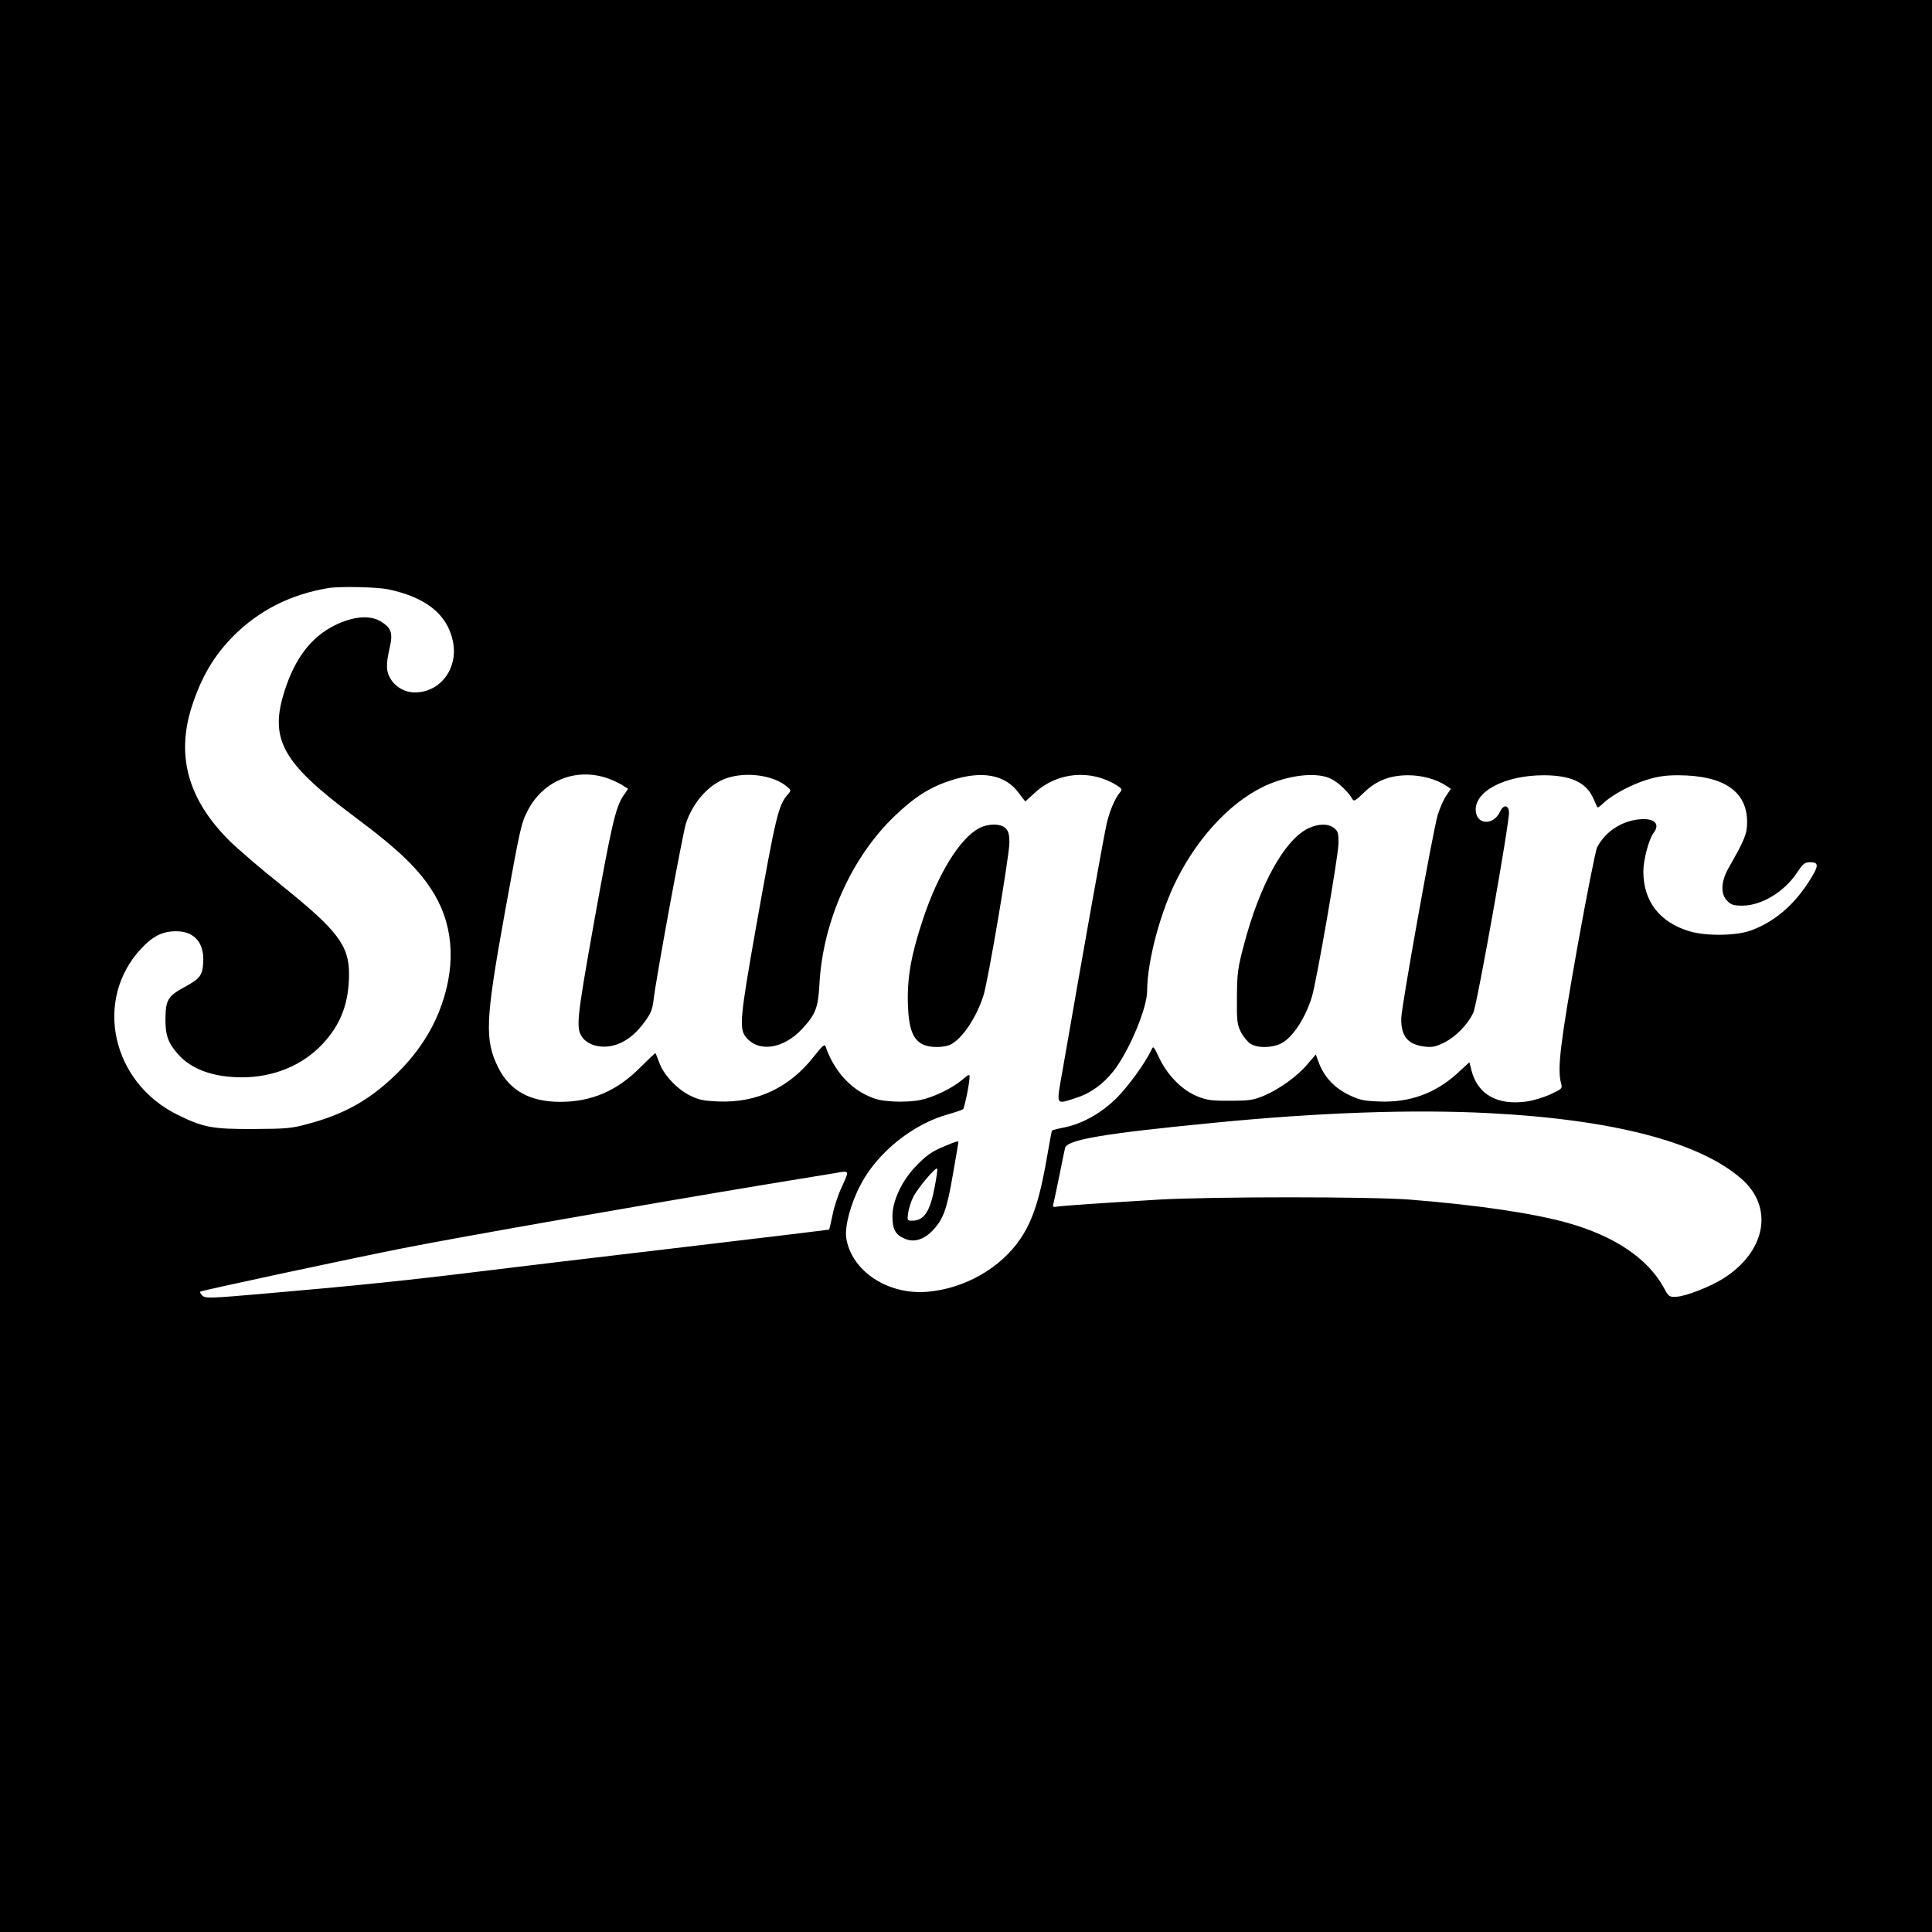
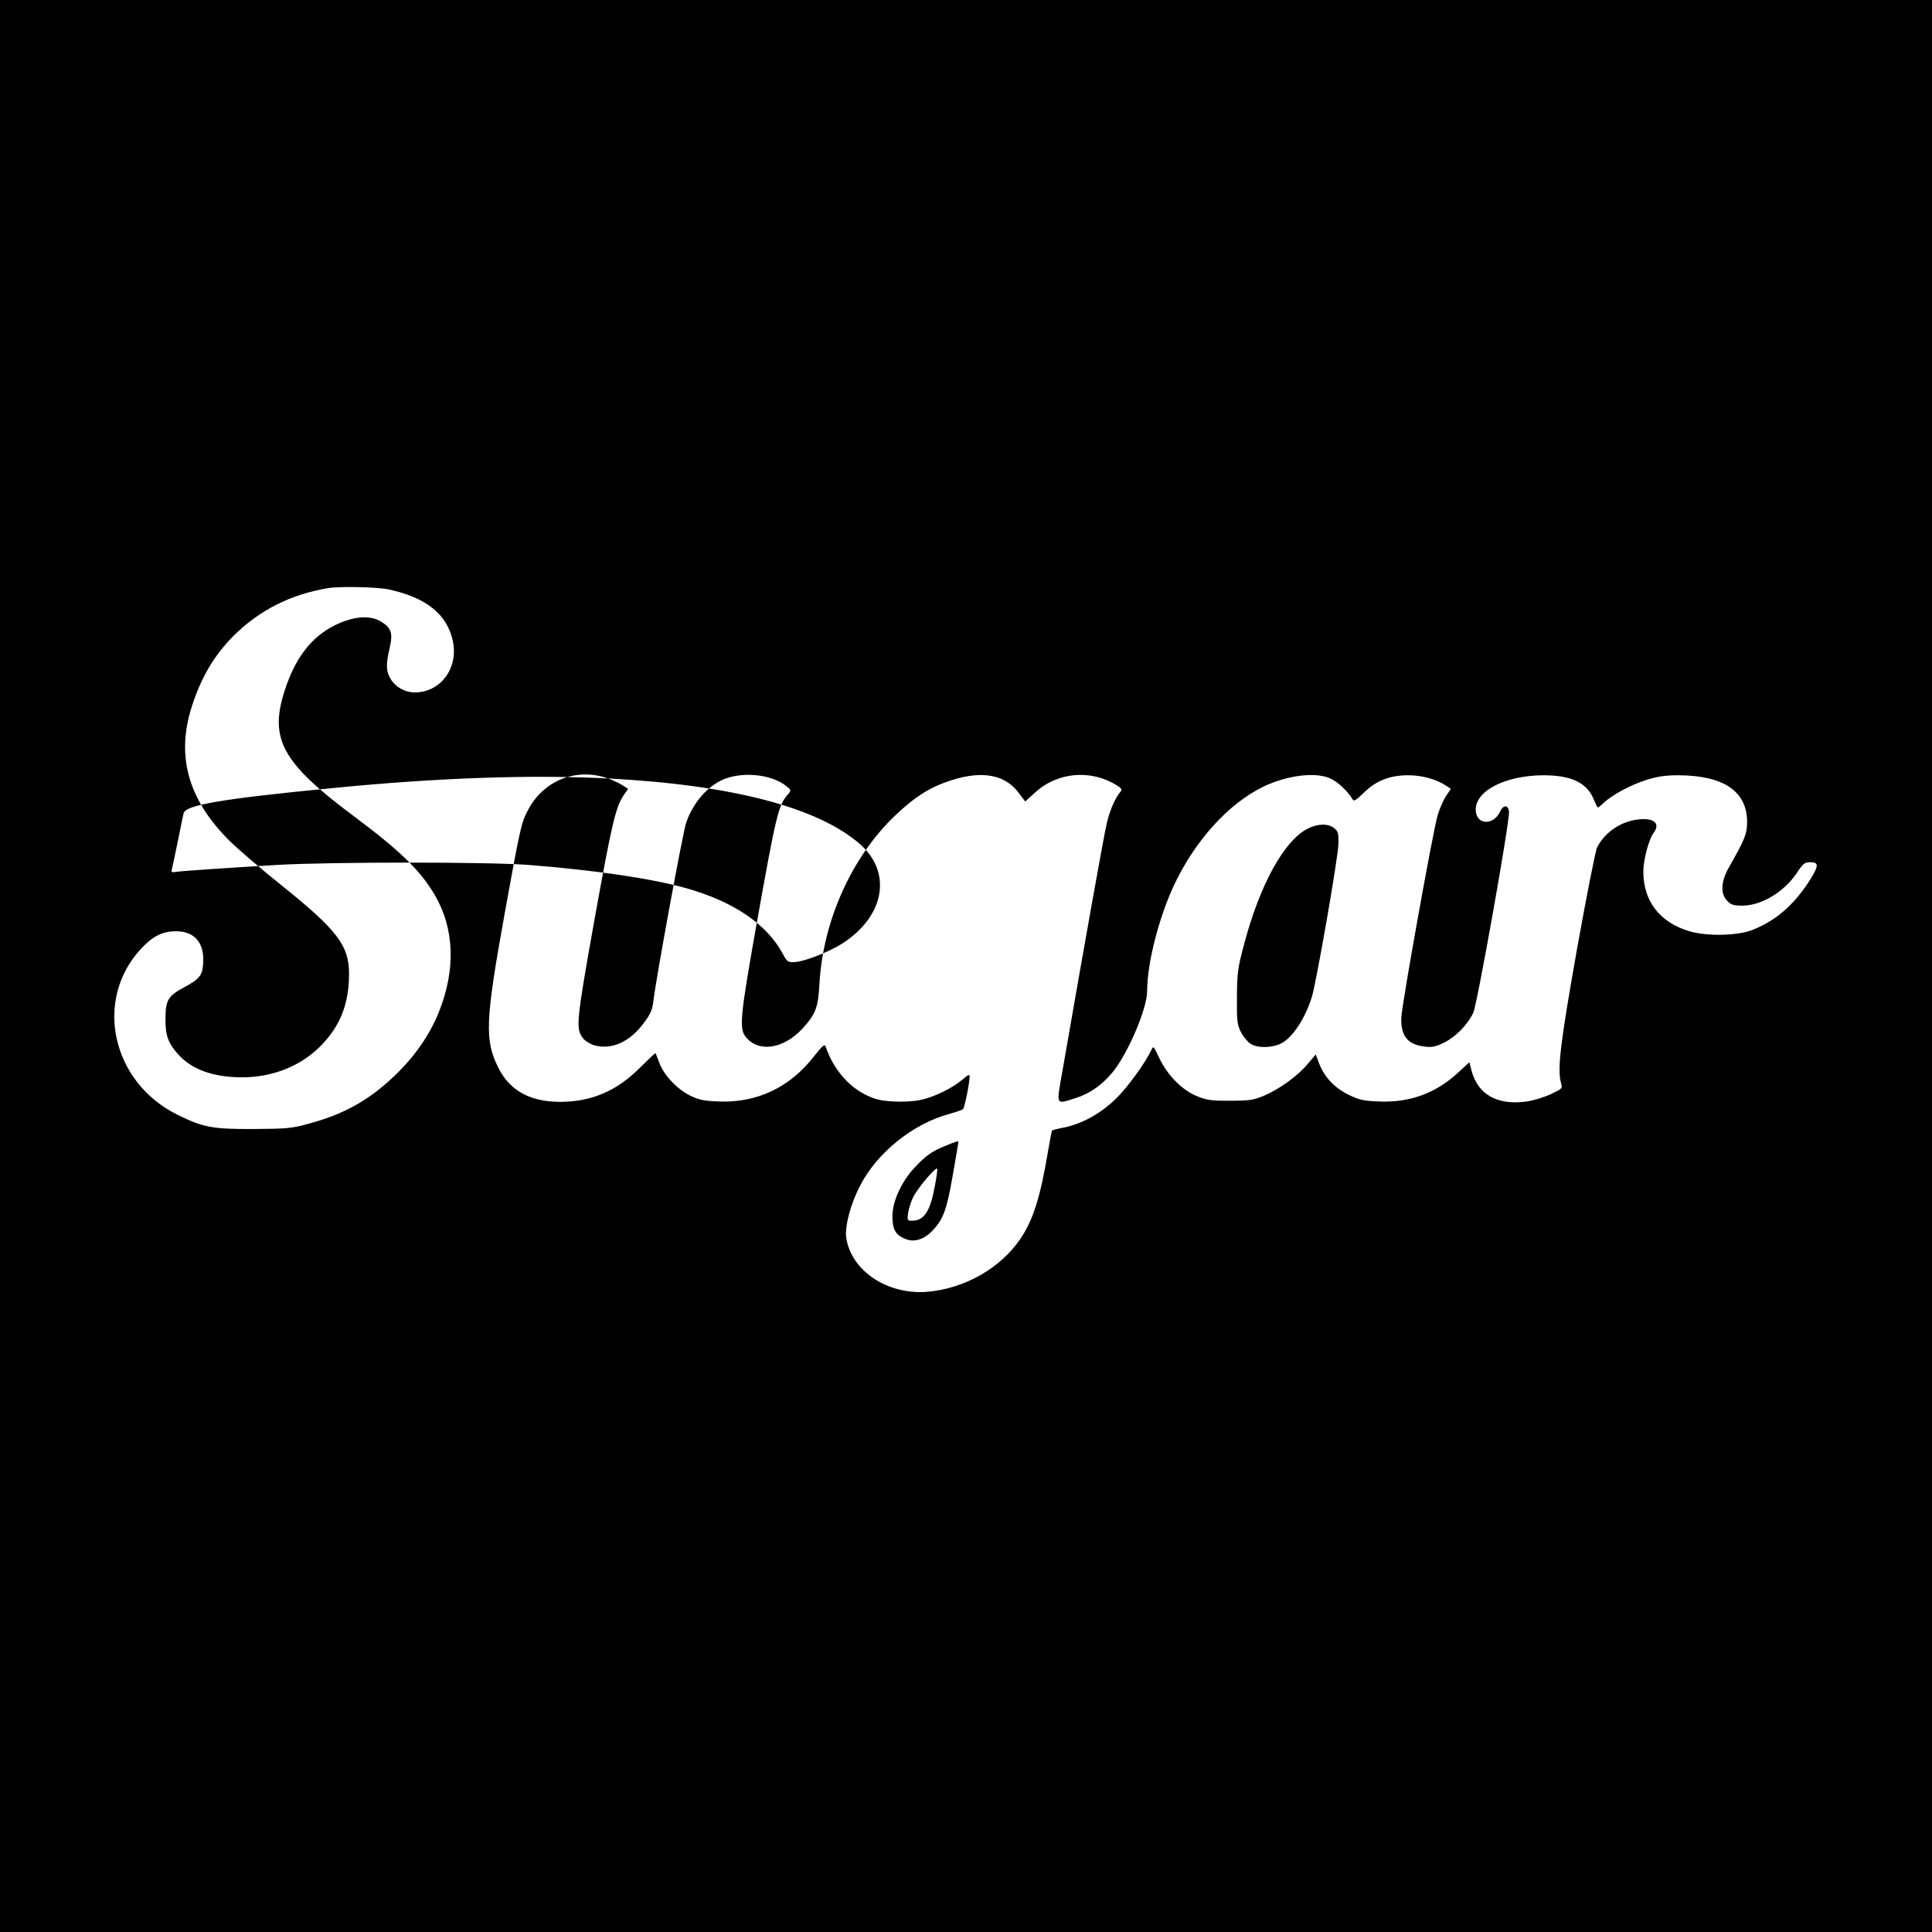
<svg xmlns="http://www.w3.org/2000/svg" version="1.0" width="1024pt" height="1024pt" viewBox="0 0 1024 1024" preserveAspectRatio="xMidYMid meet">
  <g transform="translate(0,1024) scale(0.1,-0.1)" fill="#000000" stroke="none">
-     <path d="M0 5120 l0 -5120 5120 0 5120 0 0 5120 0 5120 -5120 0 -5120 0 0 -5120z m2060 1996 c199 -43 310 -132 340 -273 31 -143 -64 -272 -200 -273 -54 0 -102 27 -130 72 -24 40 -25 75 -5 163 19 81 9 108 -50 143 -57 33 -144 25 -240 -22 -125 -62 -211 -174 -266 -346 -83 -256 -14 -382 361 -662 251 -187 355 -289 433 -419 106 -180 114 -398 22 -626 -49 -121 -129 -236 -238 -339 -135 -128 -267 -201 -455 -251 -87 -24 -116 -26 -287 -27 -218 -1 -267 8 -403 75 -351 172 -447 611 -193 882 61 65 112 91 183 91 98 1 152 -61 145 -167 -4 -68 -18 -85 -103 -131 -83 -45 -96 -67 -97 -163 -1 -91 14 -132 69 -193 71 -79 187 -120 337 -120 168 0 321 64 426 176 98 104 141 219 141 373 0 150 -63 232 -357 468 -108 86 -231 192 -275 235 -219 217 -285 447 -203 708 51 160 118 274 224 381 136 135 302 219 501 252 60 10 260 6 320 -7z m1163 -1002 c22 -8 55 -23 73 -34 l33 -21 -24 -35 c-42 -62 -63 -152 -156 -669 -96 -538 -98 -568 -58 -619 11 -14 39 -31 61 -37 92 -24 187 19 261 120 37 49 45 70 51 121 12 108 155 886 172 937 38 113 123 208 217 239 102 34 242 16 314 -42 26 -21 27 -23 12 -41 -54 -60 -64 -102 -174 -719 -81 -458 -88 -525 -53 -569 67 -85 199 -66 300 42 71 77 84 112 91 233 17 335 170 677 401 897 107 102 189 153 300 188 163 52 284 29 355 -67 l35 -46 53 48 c118 108 293 123 430 39 30 -19 32 -23 20 -38 -25 -28 -54 -94 -70 -161 -14 -55 -117 -632 -235 -1312 -34 -193 -39 -182 69 -148 77 24 144 72 200 142 82 104 179 334 179 425 0 157 71 424 160 597 120 237 306 427 491 502 123 50 257 61 326 25 38 -19 90 -69 111 -106 7 -14 16 -10 60 33 66 65 139 93 237 93 72 0 148 -21 201 -56 l24 -16 -25 -37 c-14 -20 -34 -66 -45 -102 -25 -84 -191 -1009 -193 -1076 -2 -96 34 -140 123 -151 41 -5 59 -1 104 21 61 30 125 95 155 159 21 47 194 1018 189 1064 -4 39 -30 39 -48 0 -34 -72 -122 -70 -128 4 -9 104 152 189 358 190 146 0 228 -38 265 -123 10 -23 20 -45 22 -47 2 -3 16 7 31 22 46 44 143 96 227 123 61 19 101 25 171 25 240 -1 364 -85 364 -248 0 -63 -13 -94 -98 -243 -41 -72 -44 -139 -7 -175 20 -21 34 -25 82 -25 100 1 220 73 287 174 33 50 41 56 72 56 47 0 45 -21 -14 -111 -80 -121 -177 -203 -297 -249 -78 -30 -239 -33 -330 -6 -158 47 -245 159 -245 317 0 61 29 171 54 204 38 50 3 81 -79 72 -94 -10 -178 -67 -220 -148 -8 -15 -56 -257 -106 -536 -89 -503 -105 -634 -86 -711 9 -32 8 -32 -55 -62 -35 -16 -91 -33 -126 -38 -156 -22 -260 37 -293 165 l-11 43 -64 -59 c-117 -106 -253 -156 -415 -149 -83 3 -104 8 -162 36 -75 37 -128 94 -156 167 l-17 46 -43 -50 c-52 -63 -150 -134 -233 -169 -56 -23 -76 -26 -178 -26 -97 -1 -124 3 -173 23 -79 31 -157 109 -201 200 -33 69 -33 70 -45 43 -30 -64 -123 -193 -184 -253 -79 -78 -178 -134 -273 -154 -36 -7 -67 -15 -68 -17 -2 -2 -11 -50 -21 -108 -41 -245 -78 -363 -146 -465 -106 -157 -298 -266 -497 -282 -211 -16 -401 113 -427 287 -8 61 23 180 76 280 90 173 280 325 471 376 35 10 67 21 72 25 8 7 34 133 35 172 1 15 -7 12 -39 -16 -52 -44 -149 -92 -221 -107 -32 -7 -93 -11 -142 -8 -70 4 -97 10 -150 36 -95 47 -173 142 -211 255 -5 15 -16 6 -61 -51 -129 -166 -303 -248 -505 -240 -79 3 -105 8 -152 31 -69 34 -140 109 -164 175 -10 26 -18 48 -20 50 -1 2 -37 -32 -81 -76 -123 -124 -258 -182 -424 -182 -159 0 -267 59 -328 181 -73 147 -69 248 33 813 84 464 88 481 122 548 82 161 257 232 427 172z m4672 -1774 c656 -34 1112 -153 1335 -348 172 -150 131 -383 -94 -527 -71 -45 -201 -96 -251 -98 -37 -2 -41 0 -66 47 -85 156 -262 275 -512 345 -183 51 -481 95 -837 123 -211 16 -1041 16 -1325 0 -299 -18 -505 -32 -539 -37 -25 -4 -28 -3 -22 18 3 12 17 78 31 147 14 69 27 134 30 145 9 44 201 77 790 134 557 55 1054 72 1460 51z m-3431 -386 c-20 -41 -43 -110 -51 -152 -9 -42 -17 -78 -18 -79 -1 -1 -347 -43 -771 -93 -423 -50 -913 -108 -1089 -130 -355 -44 -652 -75 -1128 -116 -296 -26 -319 -26 -334 -11 -9 9 -15 18 -12 21 7 6 771 170 1074 230 302 60 1314 237 1905 335 201 33 376 62 390 64 73 13 72 15 34 -69z" />
-     <path d="M5189 5850 c-102 -54 -218 -242 -298 -485 -62 -186 -83 -308 -79 -445 4 -130 25 -188 78 -215 37 -19 112 -19 149 -1 63 33 137 144 174 261 24 75 137 742 137 808 0 44 -5 62 -20 77 -26 26 -92 26 -141 0z" />
+     <path d="M0 5120 l0 -5120 5120 0 5120 0 0 5120 0 5120 -5120 0 -5120 0 0 -5120z m2060 1996 c199 -43 310 -132 340 -273 31 -143 -64 -272 -200 -273 -54 0 -102 27 -130 72 -24 40 -25 75 -5 163 19 81 9 108 -50 143 -57 33 -144 25 -240 -22 -125 -62 -211 -174 -266 -346 -83 -256 -14 -382 361 -662 251 -187 355 -289 433 -419 106 -180 114 -398 22 -626 -49 -121 -129 -236 -238 -339 -135 -128 -267 -201 -455 -251 -87 -24 -116 -26 -287 -27 -218 -1 -267 8 -403 75 -351 172 -447 611 -193 882 61 65 112 91 183 91 98 1 152 -61 145 -167 -4 -68 -18 -85 -103 -131 -83 -45 -96 -67 -97 -163 -1 -91 14 -132 69 -193 71 -79 187 -120 337 -120 168 0 321 64 426 176 98 104 141 219 141 373 0 150 -63 232 -357 468 -108 86 -231 192 -275 235 -219 217 -285 447 -203 708 51 160 118 274 224 381 136 135 302 219 501 252 60 10 260 6 320 -7z m1163 -1002 c22 -8 55 -23 73 -34 l33 -21 -24 -35 c-42 -62 -63 -152 -156 -669 -96 -538 -98 -568 -58 -619 11 -14 39 -31 61 -37 92 -24 187 19 261 120 37 49 45 70 51 121 12 108 155 886 172 937 38 113 123 208 217 239 102 34 242 16 314 -42 26 -21 27 -23 12 -41 -54 -60 -64 -102 -174 -719 -81 -458 -88 -525 -53 -569 67 -85 199 -66 300 42 71 77 84 112 91 233 17 335 170 677 401 897 107 102 189 153 300 188 163 52 284 29 355 -67 l35 -46 53 48 c118 108 293 123 430 39 30 -19 32 -23 20 -38 -25 -28 -54 -94 -70 -161 -14 -55 -117 -632 -235 -1312 -34 -193 -39 -182 69 -148 77 24 144 72 200 142 82 104 179 334 179 425 0 157 71 424 160 597 120 237 306 427 491 502 123 50 257 61 326 25 38 -19 90 -69 111 -106 7 -14 16 -10 60 33 66 65 139 93 237 93 72 0 148 -21 201 -56 l24 -16 -25 -37 c-14 -20 -34 -66 -45 -102 -25 -84 -191 -1009 -193 -1076 -2 -96 34 -140 123 -151 41 -5 59 -1 104 21 61 30 125 95 155 159 21 47 194 1018 189 1064 -4 39 -30 39 -48 0 -34 -72 -122 -70 -128 4 -9 104 152 189 358 190 146 0 228 -38 265 -123 10 -23 20 -45 22 -47 2 -3 16 7 31 22 46 44 143 96 227 123 61 19 101 25 171 25 240 -1 364 -85 364 -248 0 -63 -13 -94 -98 -243 -41 -72 -44 -139 -7 -175 20 -21 34 -25 82 -25 100 1 220 73 287 174 33 50 41 56 72 56 47 0 45 -21 -14 -111 -80 -121 -177 -203 -297 -249 -78 -30 -239 -33 -330 -6 -158 47 -245 159 -245 317 0 61 29 171 54 204 38 50 3 81 -79 72 -94 -10 -178 -67 -220 -148 -8 -15 -56 -257 -106 -536 -89 -503 -105 -634 -86 -711 9 -32 8 -32 -55 -62 -35 -16 -91 -33 -126 -38 -156 -22 -260 37 -293 165 l-11 43 -64 -59 c-117 -106 -253 -156 -415 -149 -83 3 -104 8 -162 36 -75 37 -128 94 -156 167 l-17 46 -43 -50 c-52 -63 -150 -134 -233 -169 -56 -23 -76 -26 -178 -26 -97 -1 -124 3 -173 23 -79 31 -157 109 -201 200 -33 69 -33 70 -45 43 -30 -64 -123 -193 -184 -253 -79 -78 -178 -134 -273 -154 -36 -7 -67 -15 -68 -17 -2 -2 -11 -50 -21 -108 -41 -245 -78 -363 -146 -465 -106 -157 -298 -266 -497 -282 -211 -16 -401 113 -427 287 -8 61 23 180 76 280 90 173 280 325 471 376 35 10 67 21 72 25 8 7 34 133 35 172 1 15 -7 12 -39 -16 -52 -44 -149 -92 -221 -107 -32 -7 -93 -11 -142 -8 -70 4 -97 10 -150 36 -95 47 -173 142 -211 255 -5 15 -16 6 -61 -51 -129 -166 -303 -248 -505 -240 -79 3 -105 8 -152 31 -69 34 -140 109 -164 175 -10 26 -18 48 -20 50 -1 2 -37 -32 -81 -76 -123 -124 -258 -182 -424 -182 -159 0 -267 59 -328 181 -73 147 -69 248 33 813 84 464 88 481 122 548 82 161 257 232 427 172z c656 -34 1112 -153 1335 -348 172 -150 131 -383 -94 -527 -71 -45 -201 -96 -251 -98 -37 -2 -41 0 -66 47 -85 156 -262 275 -512 345 -183 51 -481 95 -837 123 -211 16 -1041 16 -1325 0 -299 -18 -505 -32 -539 -37 -25 -4 -28 -3 -22 18 3 12 17 78 31 147 14 69 27 134 30 145 9 44 201 77 790 134 557 55 1054 72 1460 51z m-3431 -386 c-20 -41 -43 -110 -51 -152 -9 -42 -17 -78 -18 -79 -1 -1 -347 -43 -771 -93 -423 -50 -913 -108 -1089 -130 -355 -44 -652 -75 -1128 -116 -296 -26 -319 -26 -334 -11 -9 9 -15 18 -12 21 7 6 771 170 1074 230 302 60 1314 237 1905 335 201 33 376 62 390 64 73 13 72 15 34 -69z" />
    <path d="M6933 5849 c-126 -62 -256 -298 -340 -617 -33 -124 -36 -150 -37 -277 -1 -126 1 -145 21 -185 13 -25 36 -53 52 -63 39 -23 112 -22 162 3 61 31 129 136 163 249 25 86 139 740 140 809 1 56 -2 66 -23 83 -31 25 -85 24 -138 -2z" />
    <path d="M5009 4166 c-71 -29 -102 -51 -162 -115 -69 -74 -117 -179 -117 -256 0 -71 16 -100 67 -121 47 -20 99 -5 145 43 58 61 76 110 108 295 17 95 30 174 30 176 0 6 -19 0 -71 -22z m-54 -212 c-25 -136 -57 -184 -121 -184 -25 0 -26 2 -21 40 3 22 15 60 27 85 22 45 118 160 127 151 3 -2 -3 -44 -12 -92z" />
  </g>
</svg>